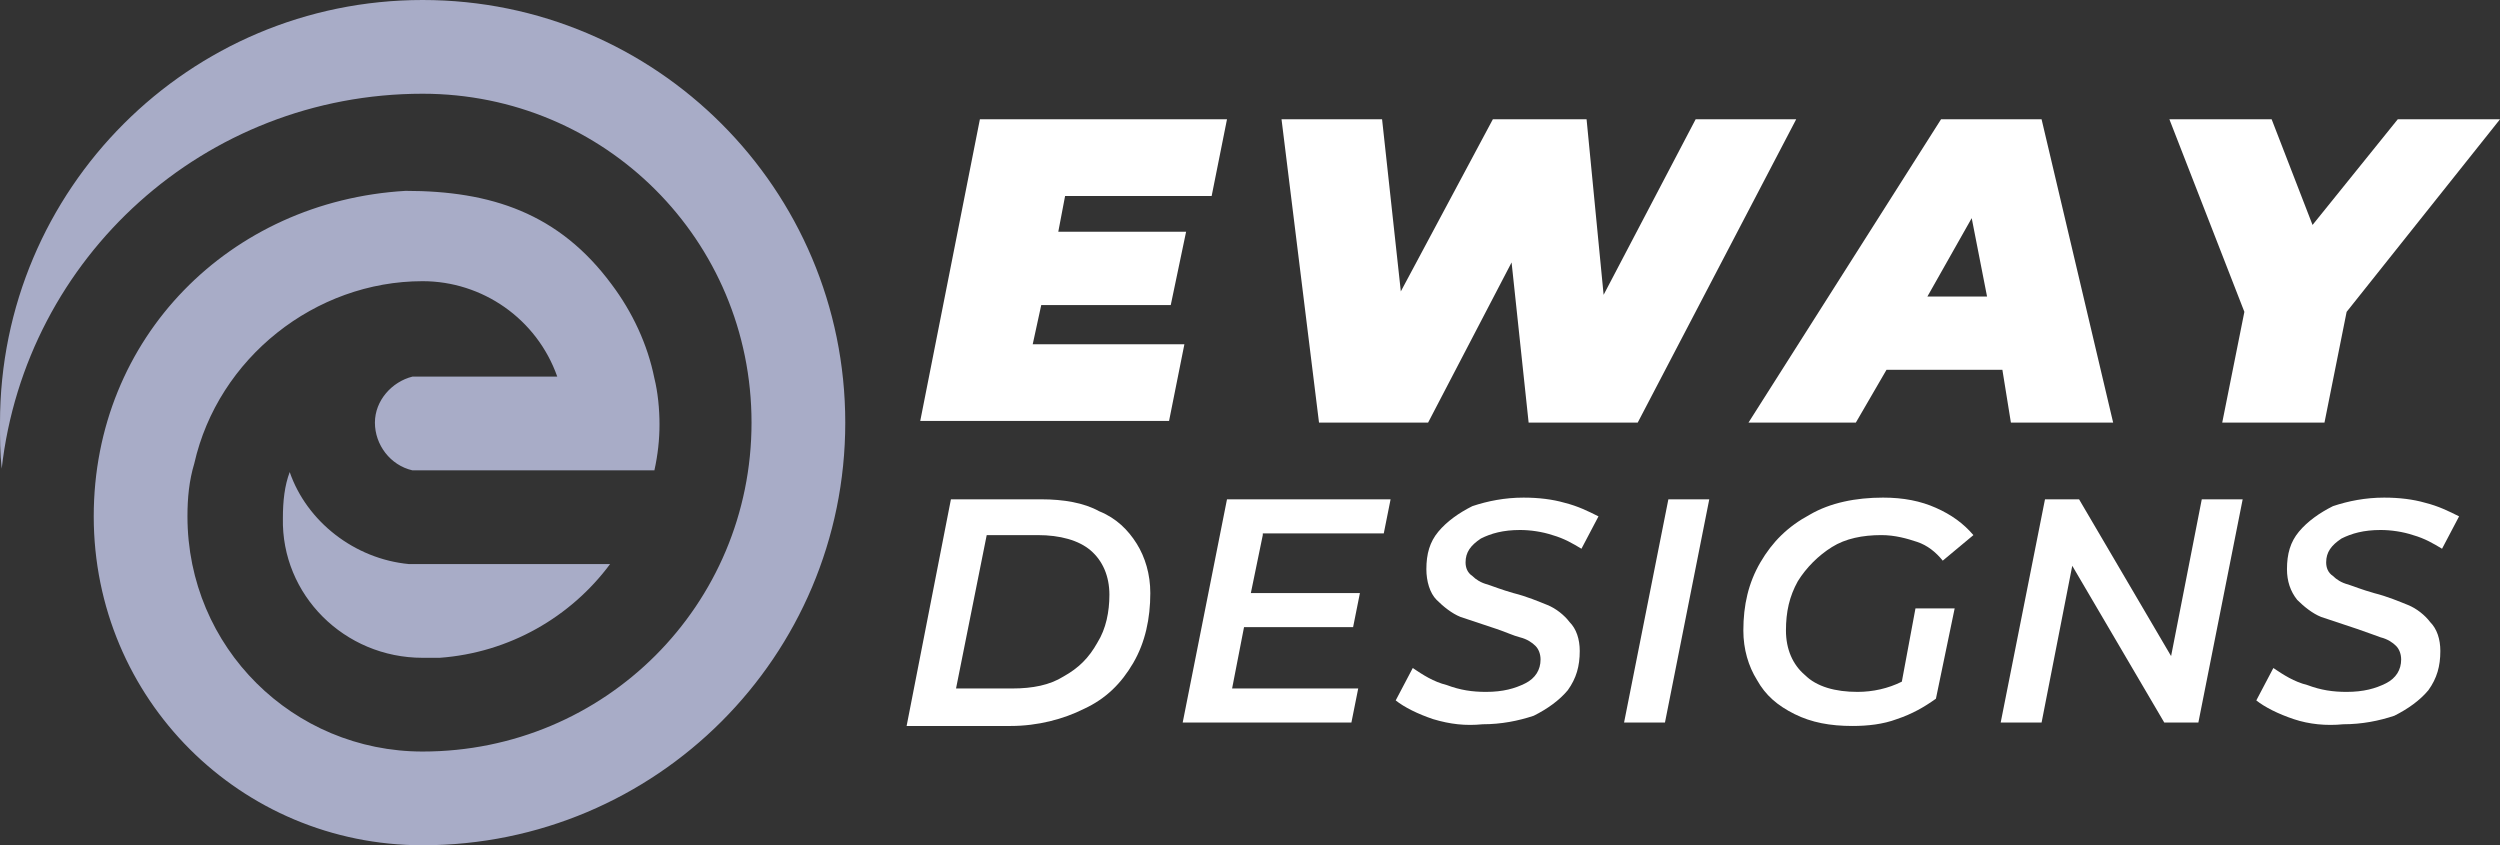
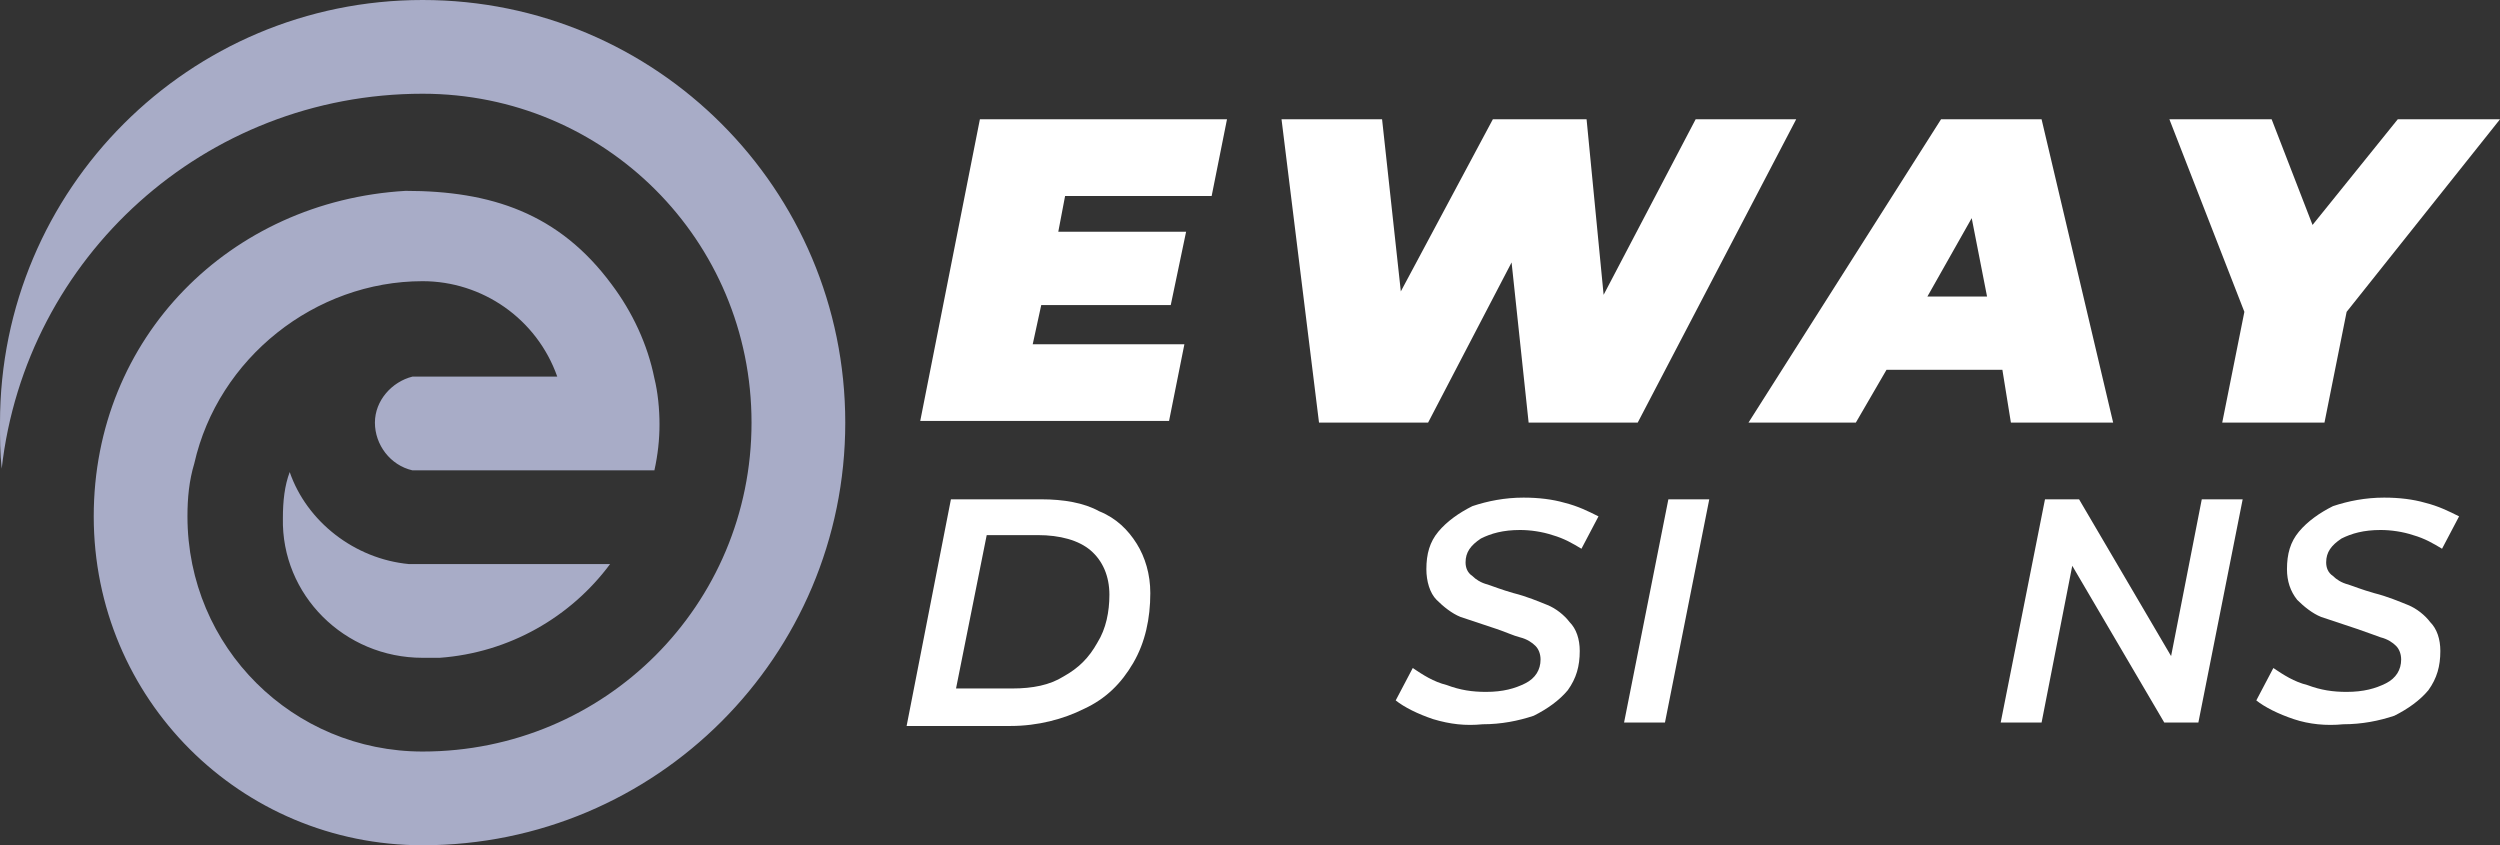
<svg xmlns="http://www.w3.org/2000/svg" version="1.1" id="Layer_1" x="0px" y="0px" width="146.7px" height="49.6px" viewBox="0 0 146.7 49.6" style="enable-background:new 0 0 146.7 49.6;" xml:space="preserve">
  <rect x="0" y="0" width="146.7" height="49.6" fill="#333333" stroke="none" />
  <style type="text/css">
	.st0{fill:#FFFFFF;}
	.st1{fill-rule:evenodd;clip-rule:evenodd;fill:#A8ACC7;}
</style>
  <g>
    <path class="st0" d="M62.5,11.5l-0.4,2.1h7.5l-0.9,4.3h-7.6l-0.5,2.3h8.9l-0.9,4.5H54L57.5,7H72l-0.9,4.5H62.5z" />
    <path class="st0" d="M105.4,7l-9.3,17.8h-6.4l-1-9.4l-4.9,9.4h-6.4L75.2,7h5.9l1.1,10.1L87.6,7h5.5l1,10.3L99.5,7H105.4z" />
    <path class="st0" d="M117.5,21.7h-6.8l-1.8,3.1h-6.3L113.9,7h5.9l4.2,17.8h-6L117.5,21.7z M116.6,17.4l-0.9-4.6l-2.6,4.6H116.6z" />
    <path class="st0" d="M137.7,18.3l-1.3,6.5h-6l1.3-6.5L127.3,7h6l2.4,6.2l5-6.2h6L137.7,18.3z" />
    <path class="st0" d="M55.8,29.3h5.3c1.3,0,2.5,0.2,3.4,0.7c1,0.4,1.7,1.1,2.2,1.9c0.5,0.8,0.8,1.8,0.8,2.9c0,1.5-0.3,2.9-1,4.1   c-0.7,1.2-1.6,2.1-2.9,2.7c-1.2,0.6-2.7,1-4.3,1h-6.1L55.8,29.3z M59.4,40.4c1.2,0,2.2-0.2,3-0.7c0.9-0.5,1.5-1.1,2-2   c0.5-0.8,0.7-1.8,0.7-2.8c0-1.1-0.4-2-1.1-2.6c-0.7-0.6-1.8-0.9-3.1-0.9h-3l-1.8,9H59.4z" />
-     <path class="st0" d="M74.1,31.4l-0.7,3.4h6.4l-0.4,2H73l-0.7,3.6h7.4l-0.4,2h-9.9L72,29.3h9.6l-0.4,2H74.1z" />
    <path class="st0" d="M84.1,42.2c-0.9-0.3-1.7-0.7-2.2-1.1l1-1.9c0.6,0.4,1.2,0.8,2,1c0.8,0.3,1.5,0.4,2.3,0.4c1,0,1.7-0.2,2.3-0.5   s0.9-0.8,0.9-1.4c0-0.3-0.1-0.6-0.3-0.8c-0.2-0.2-0.5-0.4-0.9-0.5s-0.8-0.3-1.4-0.5c-0.9-0.3-1.5-0.5-2.1-0.7c-0.5-0.2-1-0.6-1.4-1   s-0.6-1.1-0.6-1.8c0-0.9,0.2-1.6,0.7-2.2c0.5-0.6,1.2-1.1,2-1.5c0.9-0.3,1.9-0.5,3-0.5c0.9,0,1.7,0.1,2.4,0.3   c0.8,0.2,1.4,0.5,2,0.8l-1,1.9c-0.5-0.3-1-0.6-1.7-0.8c-0.6-0.2-1.3-0.3-1.9-0.3c-1,0-1.7,0.2-2.3,0.5c-0.6,0.4-0.9,0.8-0.9,1.4   c0,0.3,0.1,0.6,0.4,0.8c0.2,0.2,0.5,0.4,0.9,0.5c0.3,0.1,0.8,0.3,1.5,0.5c0.8,0.2,1.5,0.5,2,0.7c0.5,0.2,1,0.6,1.3,1   c0.4,0.4,0.6,1,0.6,1.7c0,0.9-0.2,1.6-0.7,2.3c-0.5,0.6-1.2,1.1-2,1.5c-0.9,0.3-1.9,0.5-3,0.5C86,42.6,85.1,42.5,84.1,42.2z" />
    <path class="st0" d="M97.9,29.3h2.4l-2.6,13.1h-2.4L97.9,29.3z" />
-     <path class="st0" d="M112.4,35.7h2.3l-1.1,5.3c-0.7,0.5-1.4,0.9-2.3,1.2c-0.8,0.3-1.7,0.4-2.6,0.4c-1.3,0-2.4-0.2-3.4-0.7   c-1-0.5-1.7-1.1-2.2-2c-0.5-0.8-0.8-1.8-0.8-2.9c0-1.5,0.3-2.8,1-4c0.7-1.2,1.6-2.1,2.9-2.8c1.2-0.7,2.7-1,4.3-1   c1.2,0,2.2,0.2,3.1,0.6c0.9,0.4,1.6,0.9,2.2,1.6l-1.8,1.5c-0.4-0.5-0.9-0.9-1.5-1.1c-0.6-0.2-1.3-0.4-2.1-0.4   c-1.1,0-2.1,0.2-2.9,0.7c-0.8,0.5-1.5,1.2-2,2c-0.5,0.9-0.7,1.8-0.7,2.9c0,1.1,0.4,2,1.1,2.6c0.7,0.7,1.8,1,3.1,1   c0.9,0,1.8-0.2,2.6-0.6L112.4,35.7z" />
    <path class="st0" d="M131.6,29.3l-2.6,13.1h-2l-5.4-9.2l-1.8,9.2h-2.4l2.6-13.1h2l5.4,9.2l1.8-9.2H131.6z" />
    <path class="st0" d="M134.6,42.2c-0.9-0.3-1.7-0.7-2.2-1.1l1-1.9c0.6,0.4,1.2,0.8,2,1c0.8,0.3,1.5,0.4,2.3,0.4c1,0,1.7-0.2,2.3-0.5   c0.6-0.3,0.9-0.8,0.9-1.4c0-0.3-0.1-0.6-0.3-0.8c-0.2-0.2-0.5-0.4-0.9-0.5c-0.3-0.1-0.8-0.3-1.4-0.5c-0.9-0.3-1.5-0.5-2.1-0.7   c-0.5-0.2-1-0.6-1.4-1c-0.4-0.5-0.6-1.1-0.6-1.8c0-0.9,0.2-1.6,0.7-2.2c0.5-0.6,1.2-1.1,2-1.5c0.9-0.3,1.9-0.5,3-0.5   c0.9,0,1.7,0.1,2.4,0.3c0.8,0.2,1.4,0.5,2,0.8l-1,1.9c-0.5-0.3-1-0.6-1.7-0.8c-0.6-0.2-1.3-0.3-1.9-0.3c-1,0-1.7,0.2-2.3,0.5   c-0.6,0.4-0.9,0.8-0.9,1.4c0,0.3,0.1,0.6,0.4,0.8c0.2,0.2,0.5,0.4,0.9,0.5c0.3,0.1,0.8,0.3,1.5,0.5c0.8,0.2,1.5,0.5,2,0.7   c0.5,0.2,1,0.6,1.3,1c0.4,0.4,0.6,1,0.6,1.7c0,0.9-0.2,1.6-0.7,2.3c-0.5,0.6-1.2,1.1-2,1.5c-0.9,0.3-1.9,0.5-3,0.5   C136.5,42.6,135.5,42.5,134.6,42.2z" />
  </g>
  <path class="st1" d="M24.8,38.6h1c4.1-0.3,7.7-2.4,10-5.5H25.6c-0.3,0-0.5,0-0.8,0c-0.3,0-0.5,0-0.8,0c-3.2-0.3-6-2.5-7-5.4  c-0.3,0.8-0.4,1.7-0.4,2.7C16.5,34.9,20.2,38.6,24.8,38.6 M24.2,27.6h1.3h7.2h5.7c0.2-0.9,0.3-1.8,0.3-2.7c0-0.9-0.1-1.9-0.3-2.7  c-0.4-2-1.3-3.9-2.5-5.5c-3.1-4.2-7.1-5.5-12.1-5.5C13.5,11.8,5.5,19.8,5.5,30.3c0,10.7,8.6,19.3,19.3,19.3  c13.7,0,24.8-11.1,24.8-24.8C49.6,11.1,38.5,0,24.8,0C11.1,0,0,11.1,0,24.8c0,0.9,0,1.8,0.1,2.7c1.4-12.4,11.9-22,24.7-22  c10.7,0,19.3,8.6,19.3,19.3c0,10.7-8.6,19.3-19.3,19.3C17.2,44.1,11,38,11,30.3c0-1.1,0.1-2.1,0.4-3.1c1.4-6.2,7.1-10.7,13.4-10.7  c3.5,0,6.7,2.2,7.9,5.6h-7.2h-1.3c-1.2,0.3-2.2,1.4-2.2,2.7C22,26.1,22.9,27.3,24.2,27.6z" />
</svg>